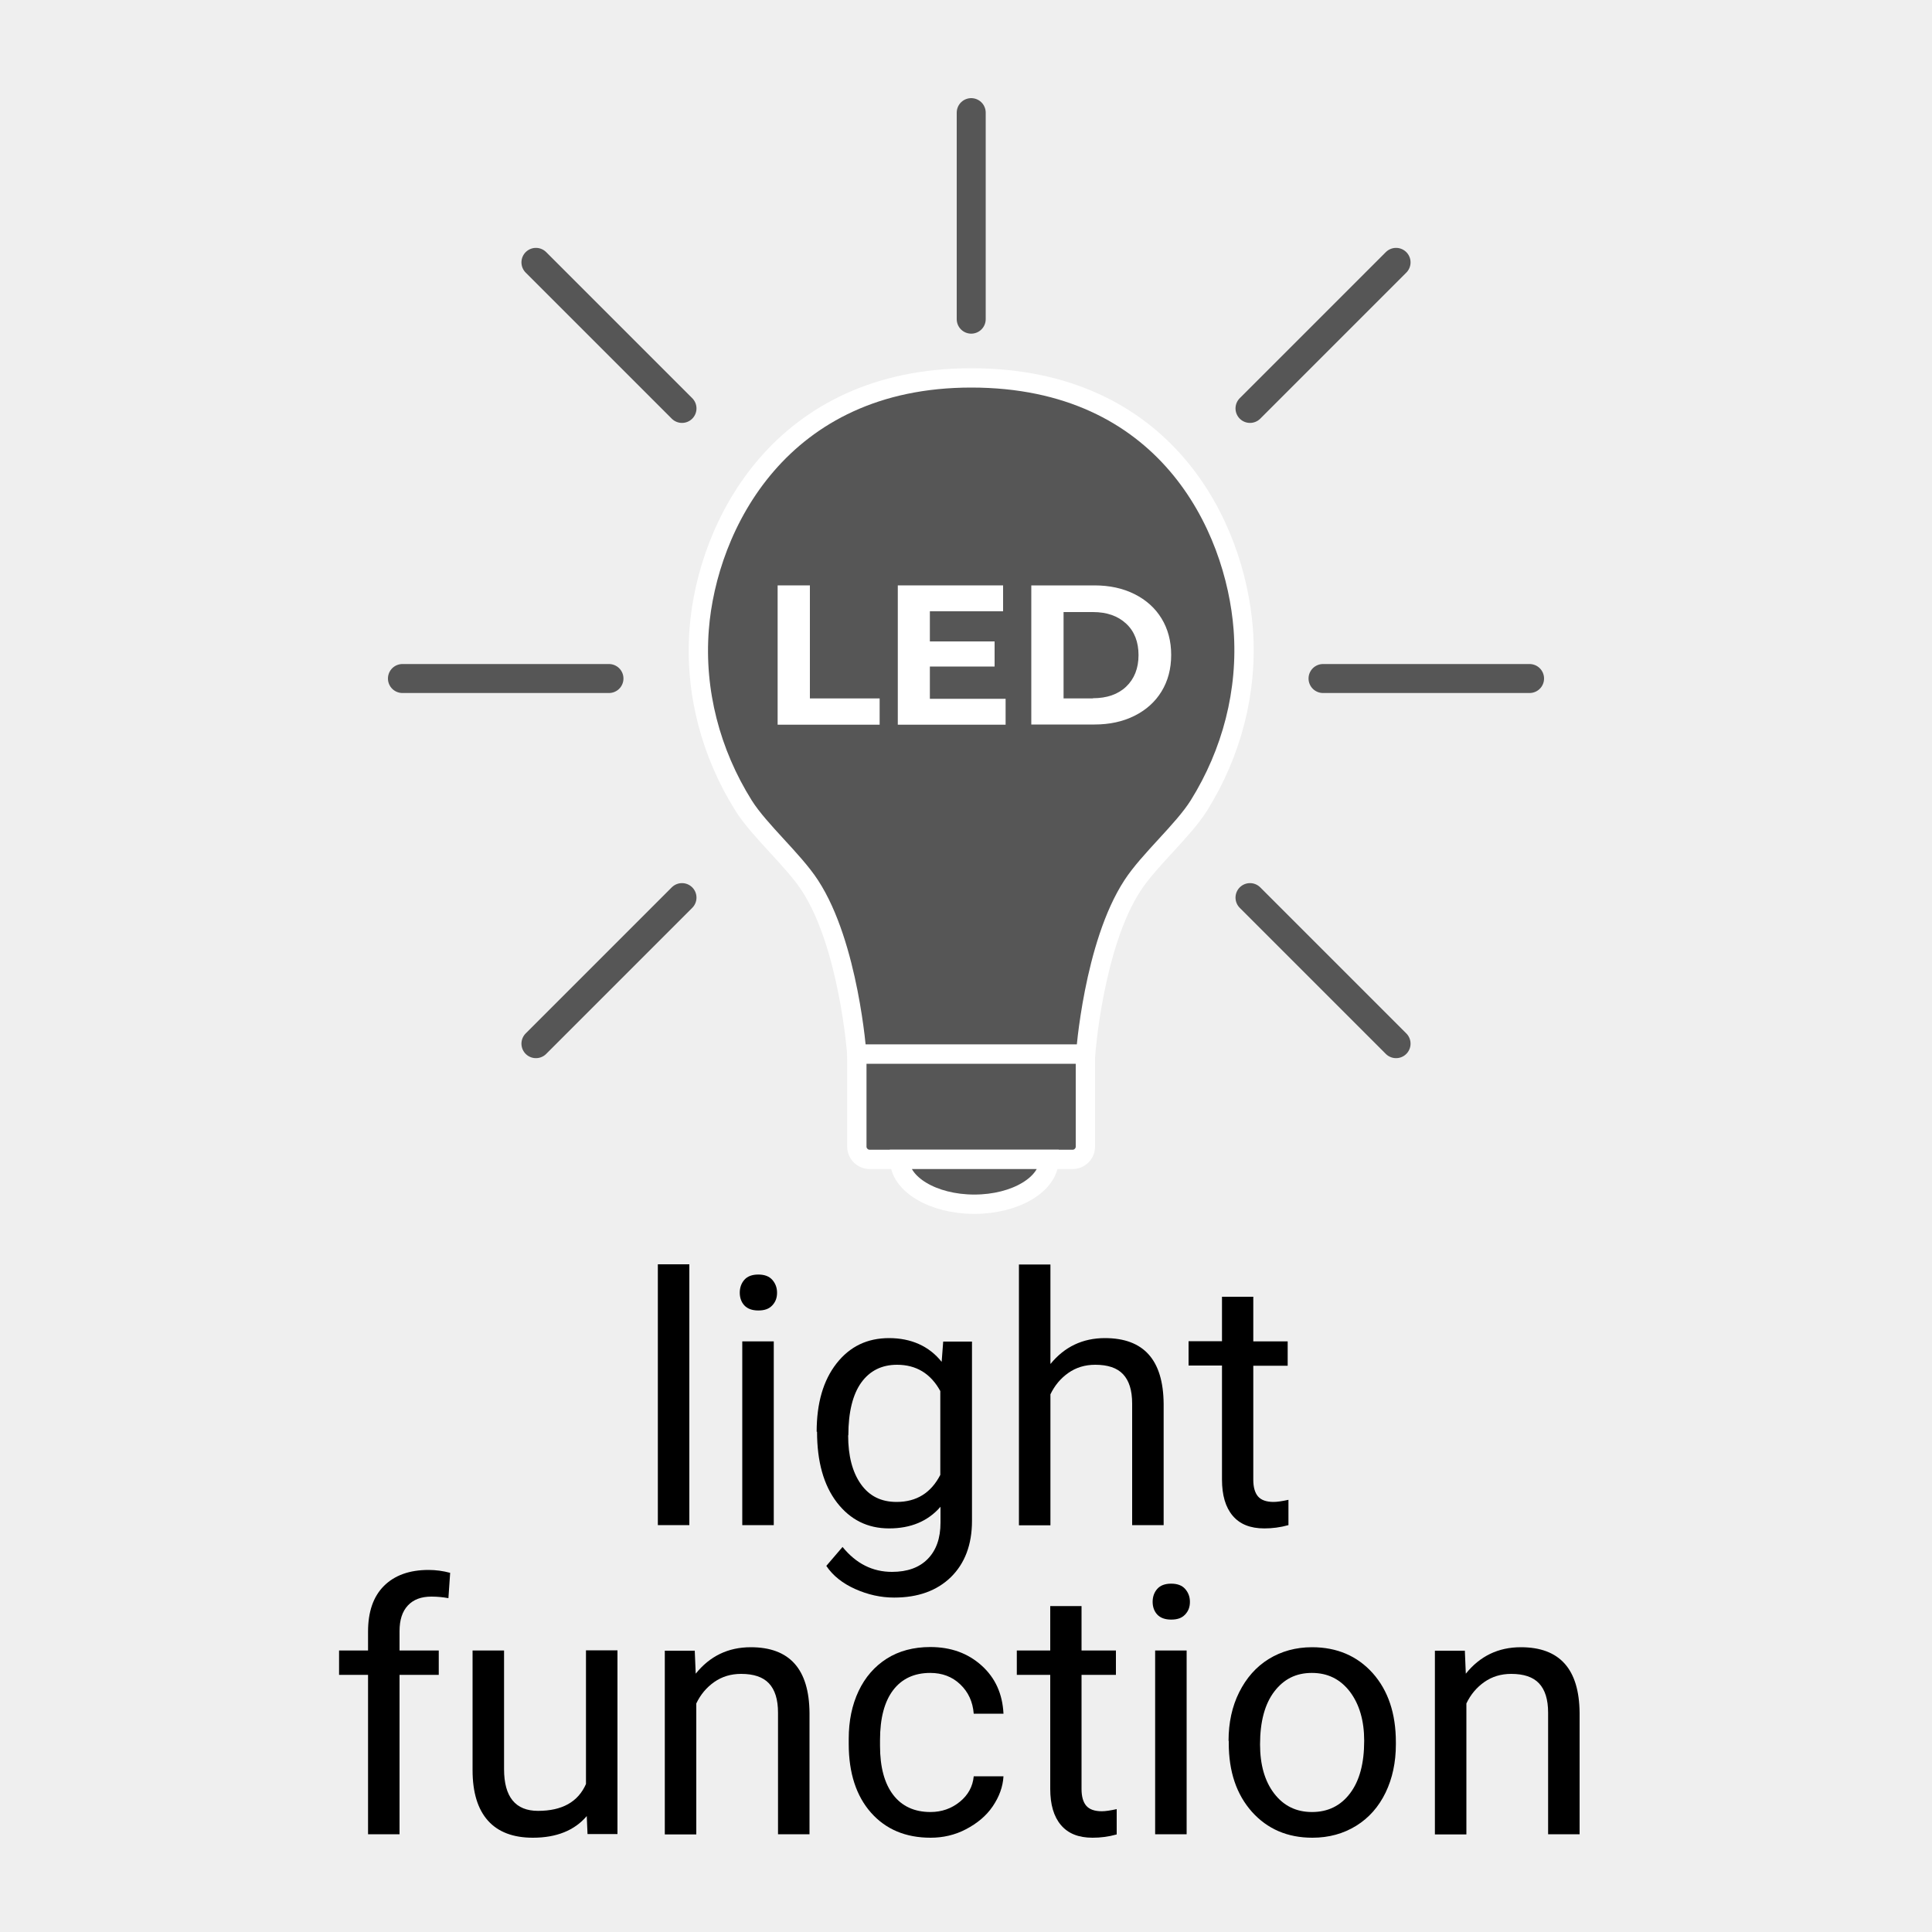
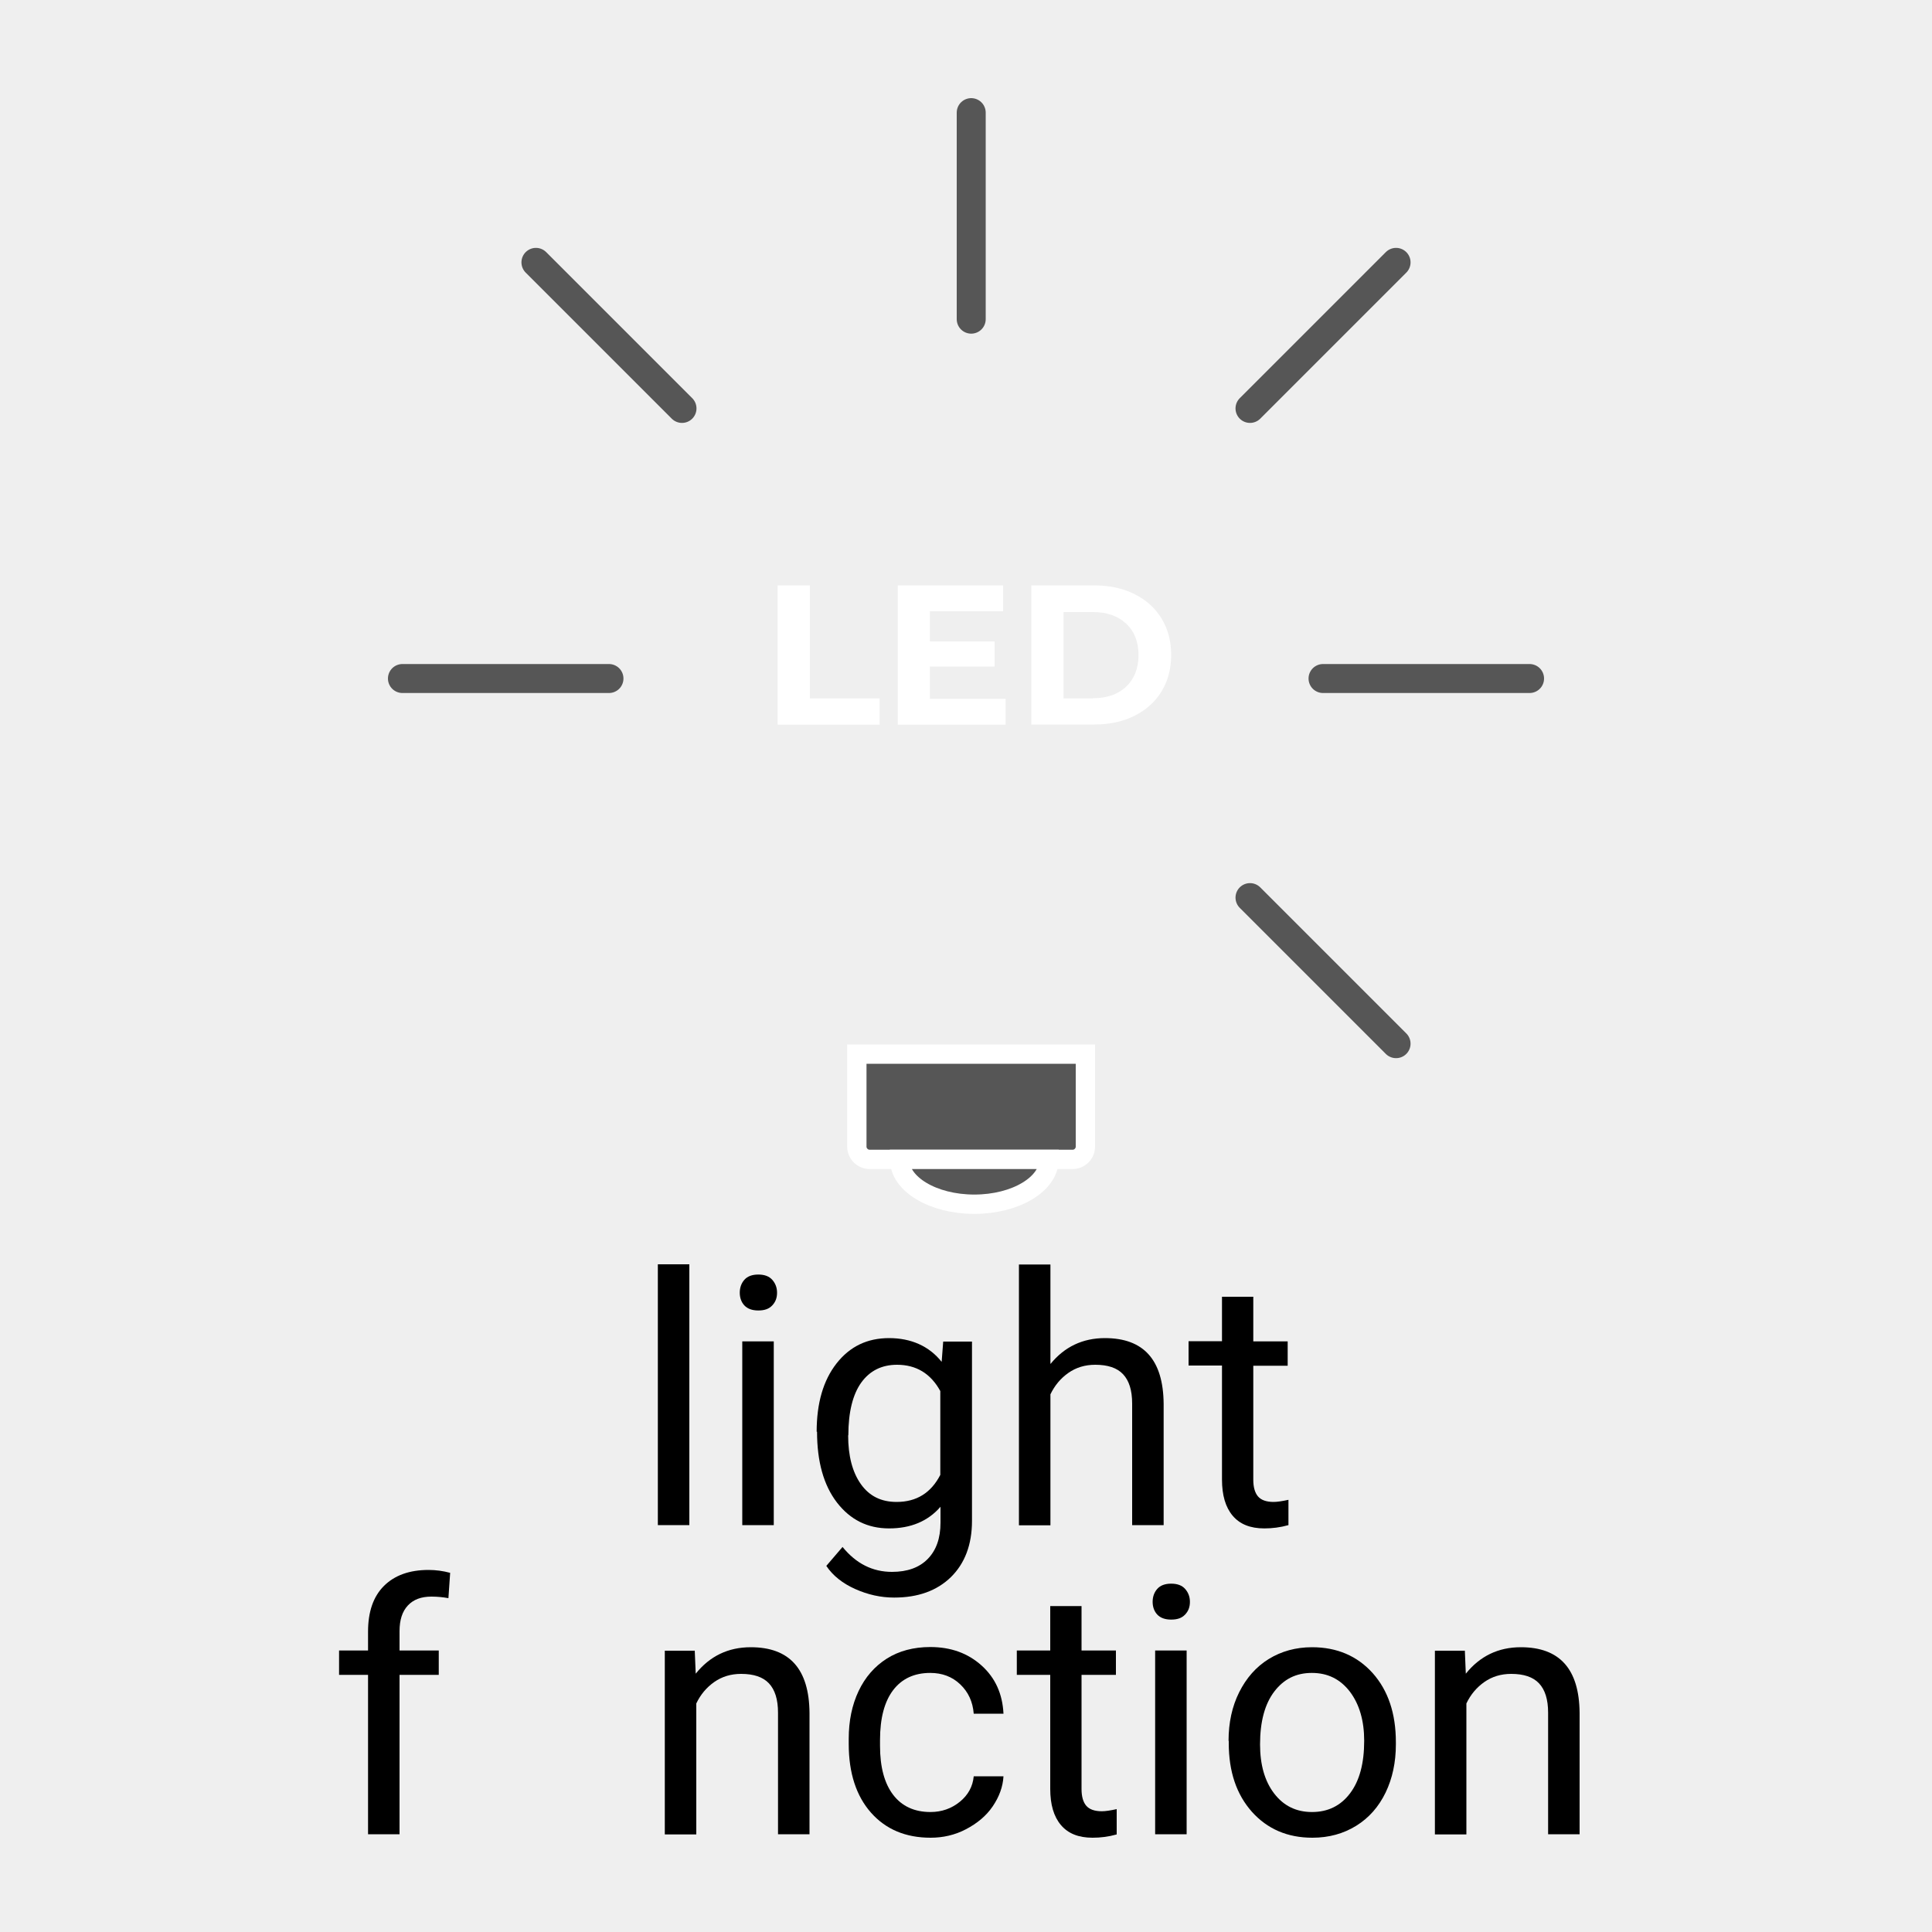
<svg xmlns="http://www.w3.org/2000/svg" viewBox="0 0 100 100">
  <defs>
    <style>
      .cls-1 {
        fill: #fff;
      }

      .cls-2 {
        fill: #565656;
        stroke: #fff;
      }

      .cls-2, .cls-3 {
        stroke-miterlimit: 10;
      }

      .cls-4 {
        fill: #efefef;
      }

      .cls-3 {
        fill: none;
        stroke: #565656;
        stroke-linecap: round;
        stroke-width: 1.5px;
      }
    </style>
  </defs>
  <g id="Hintergrund">
    <rect class="cls-4" x="0" y="0" width="100" height="100" />
  </g>
  <g id="Icons">
    <g>
      <g>
-         <path class="cls-2" d="M50.27,19.56c10.06,0,13.67,7.66,14.08,13,.24,3.21-.59,6.4-2.3,9.14-.82,1.3-2.57,2.81-3.43,4.13-2.02,3.09-2.43,8.74-2.43,8.74h-5.92s-5.92,0-5.92,0c0,0-.41-5.65-2.43-8.74-.86-1.32-2.61-2.83-3.43-4.13-1.71-2.73-2.55-5.92-2.3-9.14.41-5.33,4.19-13,14.08-13Z" />
        <path class="cls-2" d="M44.35,54.56h11.83v4.79c0,.36-.3.66-.66.66h-10.51c-.36,0-.66-.3-.66-.66v-4.79h0Z" />
        <path class="cls-2" d="M54.3,60.01c0,1.28-1.73,2.32-3.87,2.32s-3.87-1.04-3.87-2.32h7.73Z" />
        <g>
          <path class="cls-1" d="M40.25,30.3h1.67v5.85h3.61v1.36h-5.28v-7.21Z" />
          <path class="cls-1" d="M52.05,36.17v1.34h-5.58v-7.21h5.45v1.34h-3.79v1.56h3.35v1.3h-3.35v1.67h3.92Z" />
          <path class="cls-1" d="M53.38,30.3h3.27c.78,0,1.47.15,2.07.45s1.07.72,1.4,1.26.5,1.17.5,1.89-.17,1.35-.5,1.89-.8.96-1.4,1.26c-.6.3-1.29.45-2.07.45h-3.27v-7.21ZM56.57,36.14c.72,0,1.3-.2,1.72-.6s.64-.95.64-1.63-.21-1.23-.64-1.63c-.43-.4-1-.6-1.72-.6h-1.52v4.47h1.52Z" />
        </g>
      </g>
      <line class="cls-3" x1="68.48" y1="35.12" x2="79.17" y2="35.12" />
      <line class="cls-3" x1="64.7" y1="21.14" x2="72.26" y2="13.58" />
      <line class="cls-3" x1="27.74" y1="13.58" x2="35.3" y2="21.14" />
-       <line class="cls-3" x1="35.3" y1="46.46" x2="27.74" y2="54.02" />
      <line class="cls-3" x1="72.26" y1="54.02" x2="64.7" y2="46.46" />
      <line class="cls-3" x1="20.83" y1="35.12" x2="31.52" y2="35.12" />
      <line class="cls-3" x1="50.27" y1="5.83" x2="50.27" y2="16.52" />
    </g>
    <g>
      <path d="M35.68,78.94h-1.63v-13.5h1.63v13.5Z" />
      <path d="M38.29,66.91c0-.26.08-.49.24-.67s.4-.27.72-.27.56.09.72.27.25.4.25.67-.08.48-.25.66-.4.26-.72.26-.56-.09-.72-.26-.24-.4-.24-.66ZM40.05,78.94h-1.63v-9.51h1.63v9.51Z" />
      <path d="M42.27,74.11c0-1.48.34-2.66,1.03-3.54s1.59-1.31,2.72-1.31,2.07.41,2.72,1.23l.08-1.05h1.49v9.28c0,1.23-.37,2.2-1.09,2.91-.73.71-1.71,1.06-2.94,1.06-.69,0-1.36-.15-2.01-.44s-1.16-.69-1.5-1.2l.84-.98c.7.86,1.55,1.29,2.56,1.29.79,0,1.41-.22,1.85-.67s.66-1.07.66-1.88v-.82c-.65.75-1.54,1.12-2.66,1.12s-2.01-.45-2.7-1.34c-.69-.9-1.03-2.12-1.03-3.67ZM43.9,74.29c0,1.07.22,1.91.66,2.53s1.05.92,1.85.92c1.03,0,1.78-.47,2.26-1.4v-4.34c-.5-.91-1.25-1.36-2.24-1.36-.79,0-1.41.31-1.85.92s-.67,1.53-.67,2.73Z" />
      <path d="M54.38,70.59c.72-.88,1.66-1.33,2.81-1.33,2.01,0,3.02,1.13,3.04,3.4v6.28h-1.63v-6.29c0-.69-.16-1.19-.47-1.52-.31-.33-.79-.49-1.44-.49-.53,0-.99.14-1.39.42s-.71.65-.93,1.11v6.78h-1.63v-13.5h1.63v5.14Z" />
      <path d="M64.87,67.13v2.3h1.78v1.26h-1.78v5.9c0,.38.08.67.24.86s.43.29.81.29c.19,0,.45-.04.77-.11v1.31c-.43.12-.84.17-1.25.17-.73,0-1.27-.22-1.64-.66s-.55-1.06-.55-1.87v-5.9h-1.73v-1.26h1.73v-2.3h1.63Z" />
      <path d="M19.05,94.94v-8.25h-1.5v-1.26h1.5v-.98c0-1.02.27-1.81.82-2.36s1.32-.83,2.31-.83c.38,0,.75.05,1.12.15l-.09,1.31c-.28-.05-.57-.08-.88-.08-.53,0-.93.15-1.22.46s-.43.75-.43,1.33v1h2.03v1.26h-2.03v8.25h-1.63Z" />
-       <path d="M30.37,94c-.63.74-1.56,1.12-2.79,1.12-1.01,0-1.79-.29-2.32-.88-.53-.59-.8-1.46-.8-2.62v-6.19h1.63v6.14c0,1.44.59,2.16,1.76,2.16,1.24,0,2.07-.46,2.48-1.39v-6.92h1.63v9.51h-1.55l-.04-.94Z" />
      <path d="M35.96,85.43l.05,1.2c.73-.91,1.68-1.37,2.85-1.37,2.01,0,3.02,1.13,3.04,3.4v6.28h-1.63v-6.29c0-.69-.16-1.19-.47-1.52-.31-.33-.79-.49-1.44-.49-.53,0-.99.14-1.39.42s-.71.65-.93,1.11v6.78h-1.63v-9.51h1.54Z" />
      <path d="M48.16,93.79c.58,0,1.09-.18,1.52-.53s.67-.79.72-1.32h1.54c-.03.54-.22,1.06-.56,1.56s-.81.88-1.38,1.18-1.19.44-1.83.44c-1.29,0-2.32-.43-3.09-1.3-.76-.86-1.15-2.05-1.15-3.55v-.27c0-.93.17-1.75.51-2.47s.83-1.28,1.46-1.68,1.39-.6,2.25-.6c1.07,0,1.95.32,2.66.96.71.64,1.08,1.47,1.13,2.49h-1.54c-.05-.62-.28-1.12-.7-1.52-.42-.4-.94-.59-1.55-.59-.83,0-1.47.3-1.92.89s-.68,1.45-.68,2.58v.31c0,1.1.23,1.94.68,2.53s1.1.89,1.93.89Z" />
      <path d="M55.98,83.13v2.3h1.78v1.26h-1.78v5.91c0,.38.08.67.24.86s.43.29.81.29c.19,0,.45-.04.77-.11v1.31c-.43.12-.84.17-1.25.17-.73,0-1.27-.22-1.64-.66s-.55-1.06-.55-1.87v-5.9h-1.73v-1.26h1.73v-2.3h1.63Z" />
      <path d="M59.66,82.91c0-.26.08-.49.24-.67s.4-.27.72-.27.56.09.72.27.25.4.25.67-.08.48-.25.66-.4.26-.72.26-.56-.09-.72-.26-.24-.4-.24-.66ZM61.42,94.94h-1.63v-9.51h1.63v9.51Z" />
      <path d="M63.59,90.1c0-.93.18-1.77.55-2.51.37-.74.88-1.32,1.53-1.72.65-.4,1.4-.61,2.24-.61,1.29,0,2.34.45,3.14,1.34.8.9,1.2,2.09,1.2,3.58v.11c0,.93-.18,1.76-.53,2.49-.36.74-.86,1.31-1.52,1.72-.66.41-1.42.62-2.27.62-1.29,0-2.33-.45-3.13-1.34-.8-.9-1.2-2.08-1.2-3.56v-.11ZM65.22,90.29c0,1.05.24,1.9.73,2.54s1.14.96,1.96.96,1.48-.32,1.97-.97c.49-.65.73-1.55.73-2.72,0-1.04-.25-1.89-.74-2.54-.5-.65-1.15-.97-1.97-.97s-1.45.32-1.94.96-.74,1.55-.74,2.74Z" />
      <path d="M75.82,85.43l.05,1.2c.73-.91,1.68-1.37,2.85-1.37,2.01,0,3.02,1.13,3.04,3.4v6.28h-1.63v-6.29c0-.69-.16-1.19-.47-1.52-.31-.33-.79-.49-1.44-.49-.53,0-.99.14-1.39.42s-.71.65-.93,1.11v6.78h-1.63v-9.51h1.54Z" />
    </g>
  </g>
</svg>